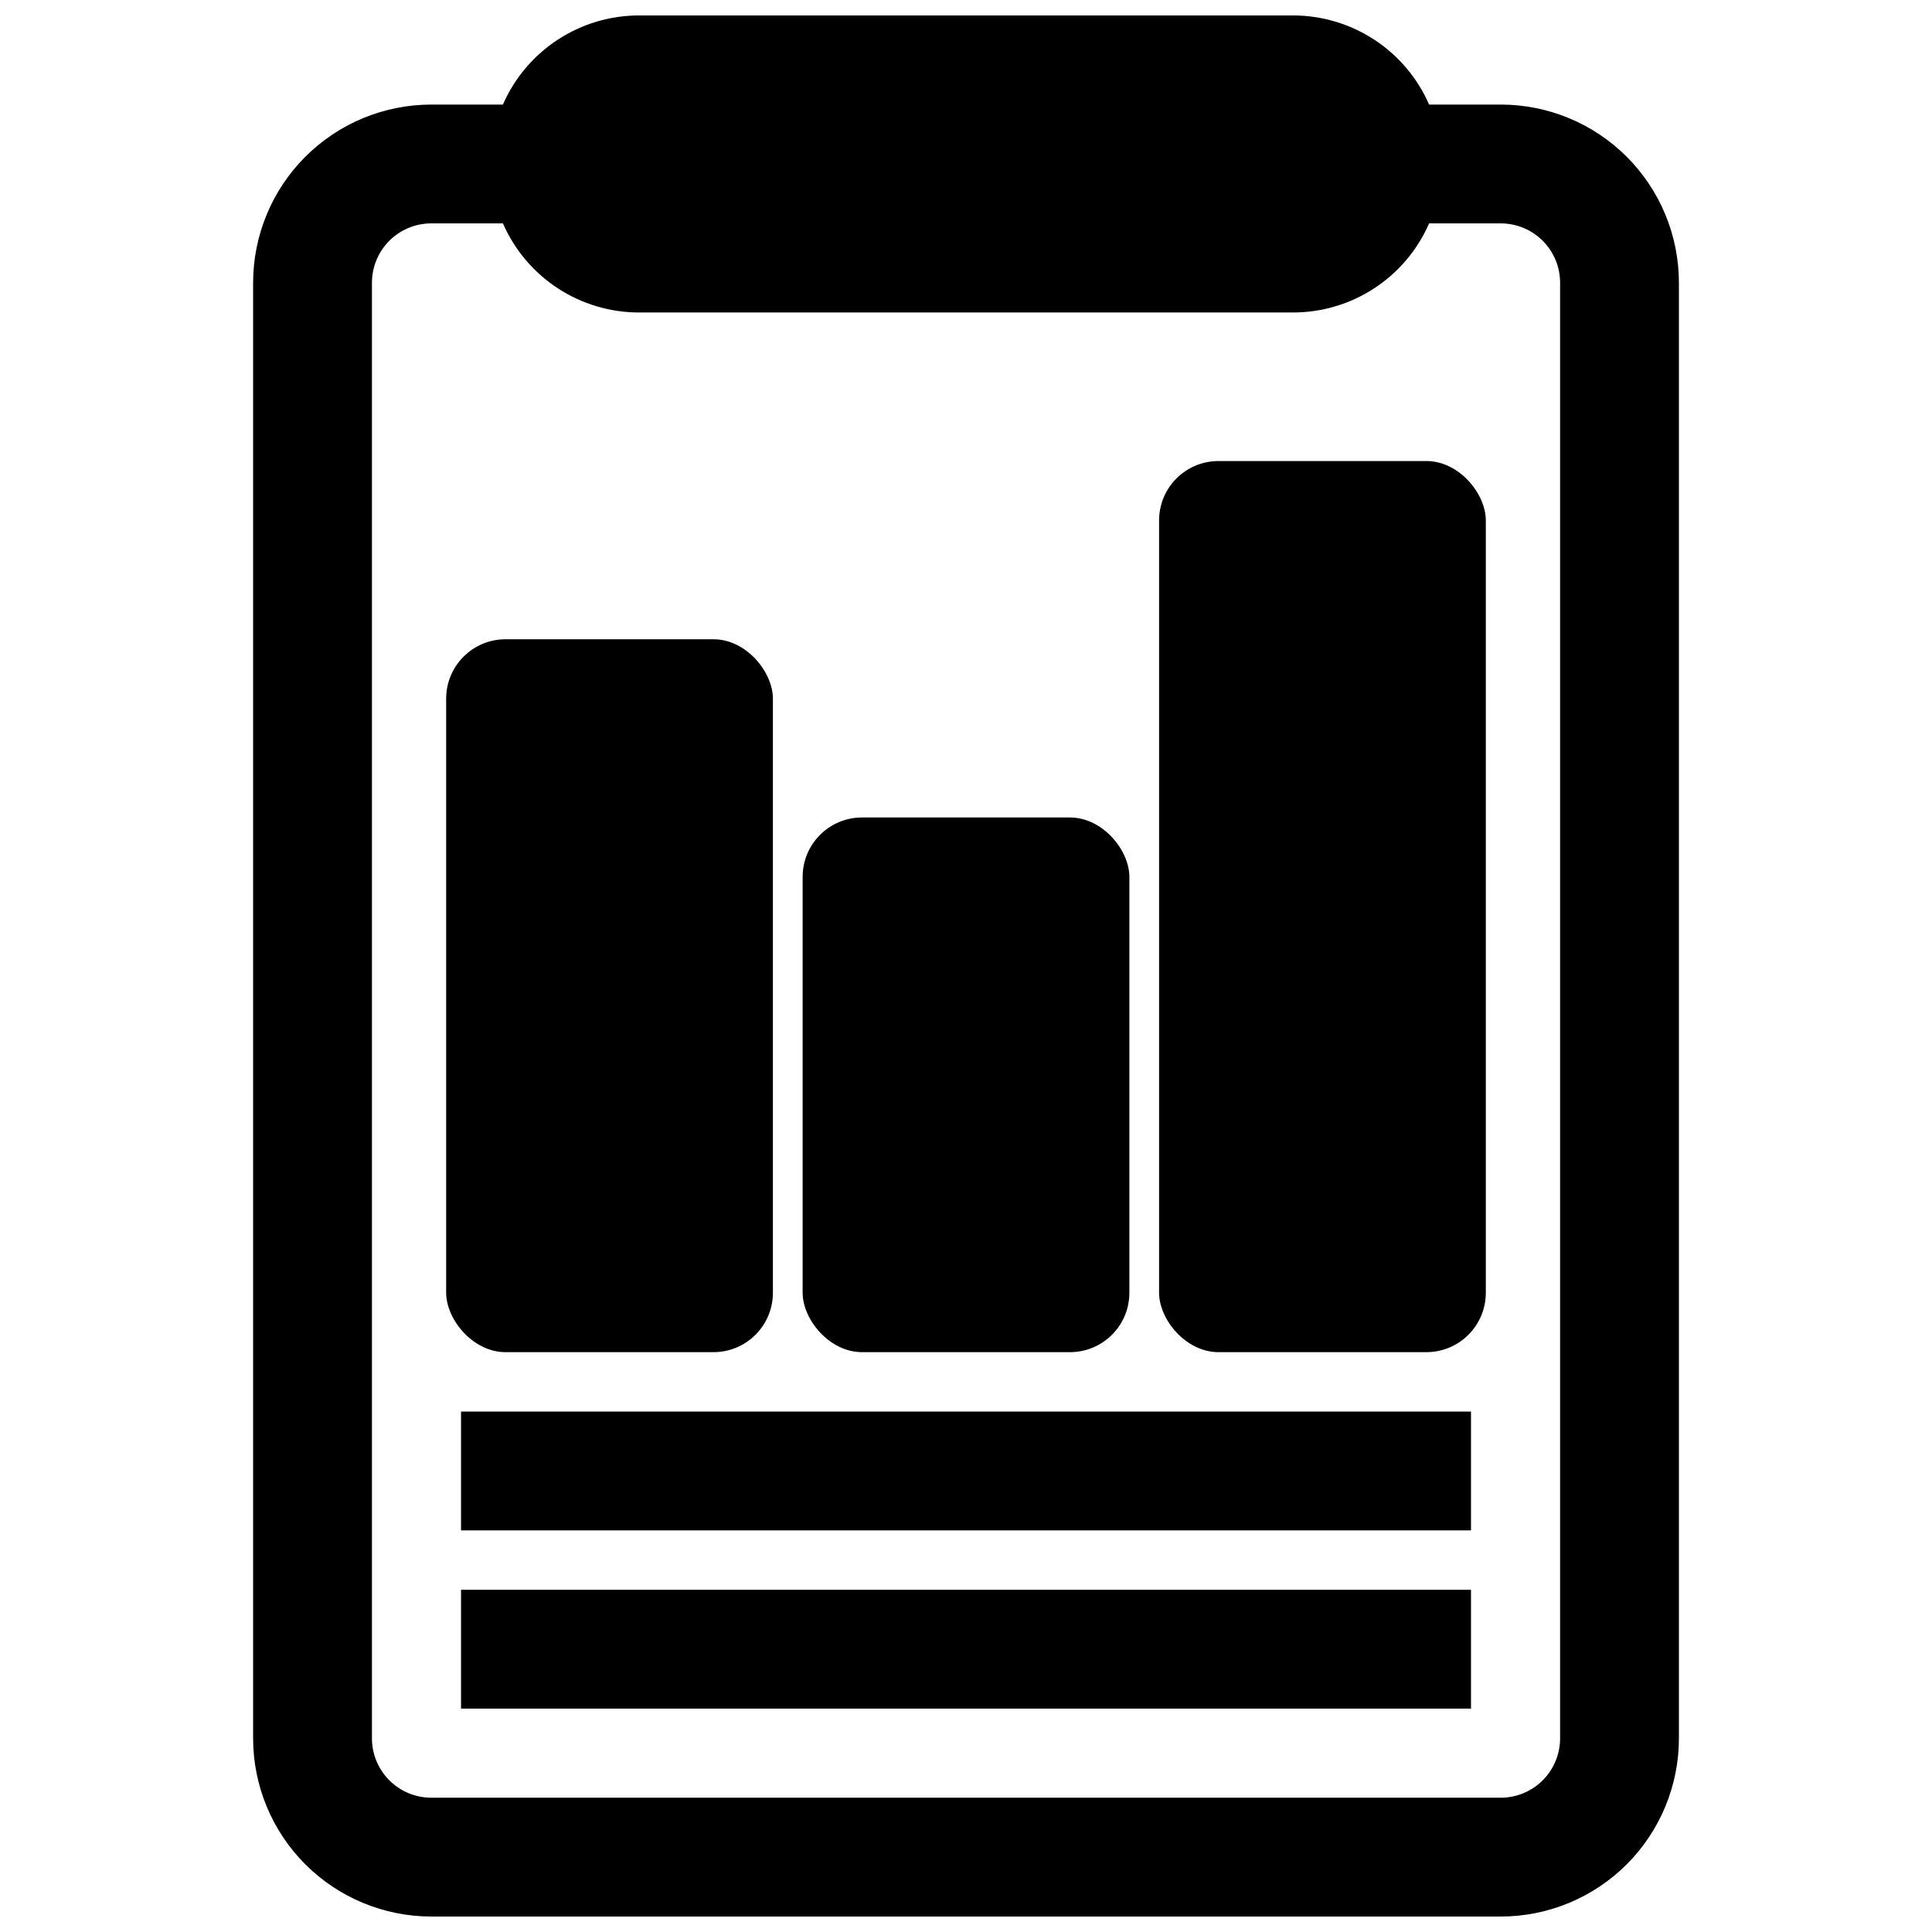
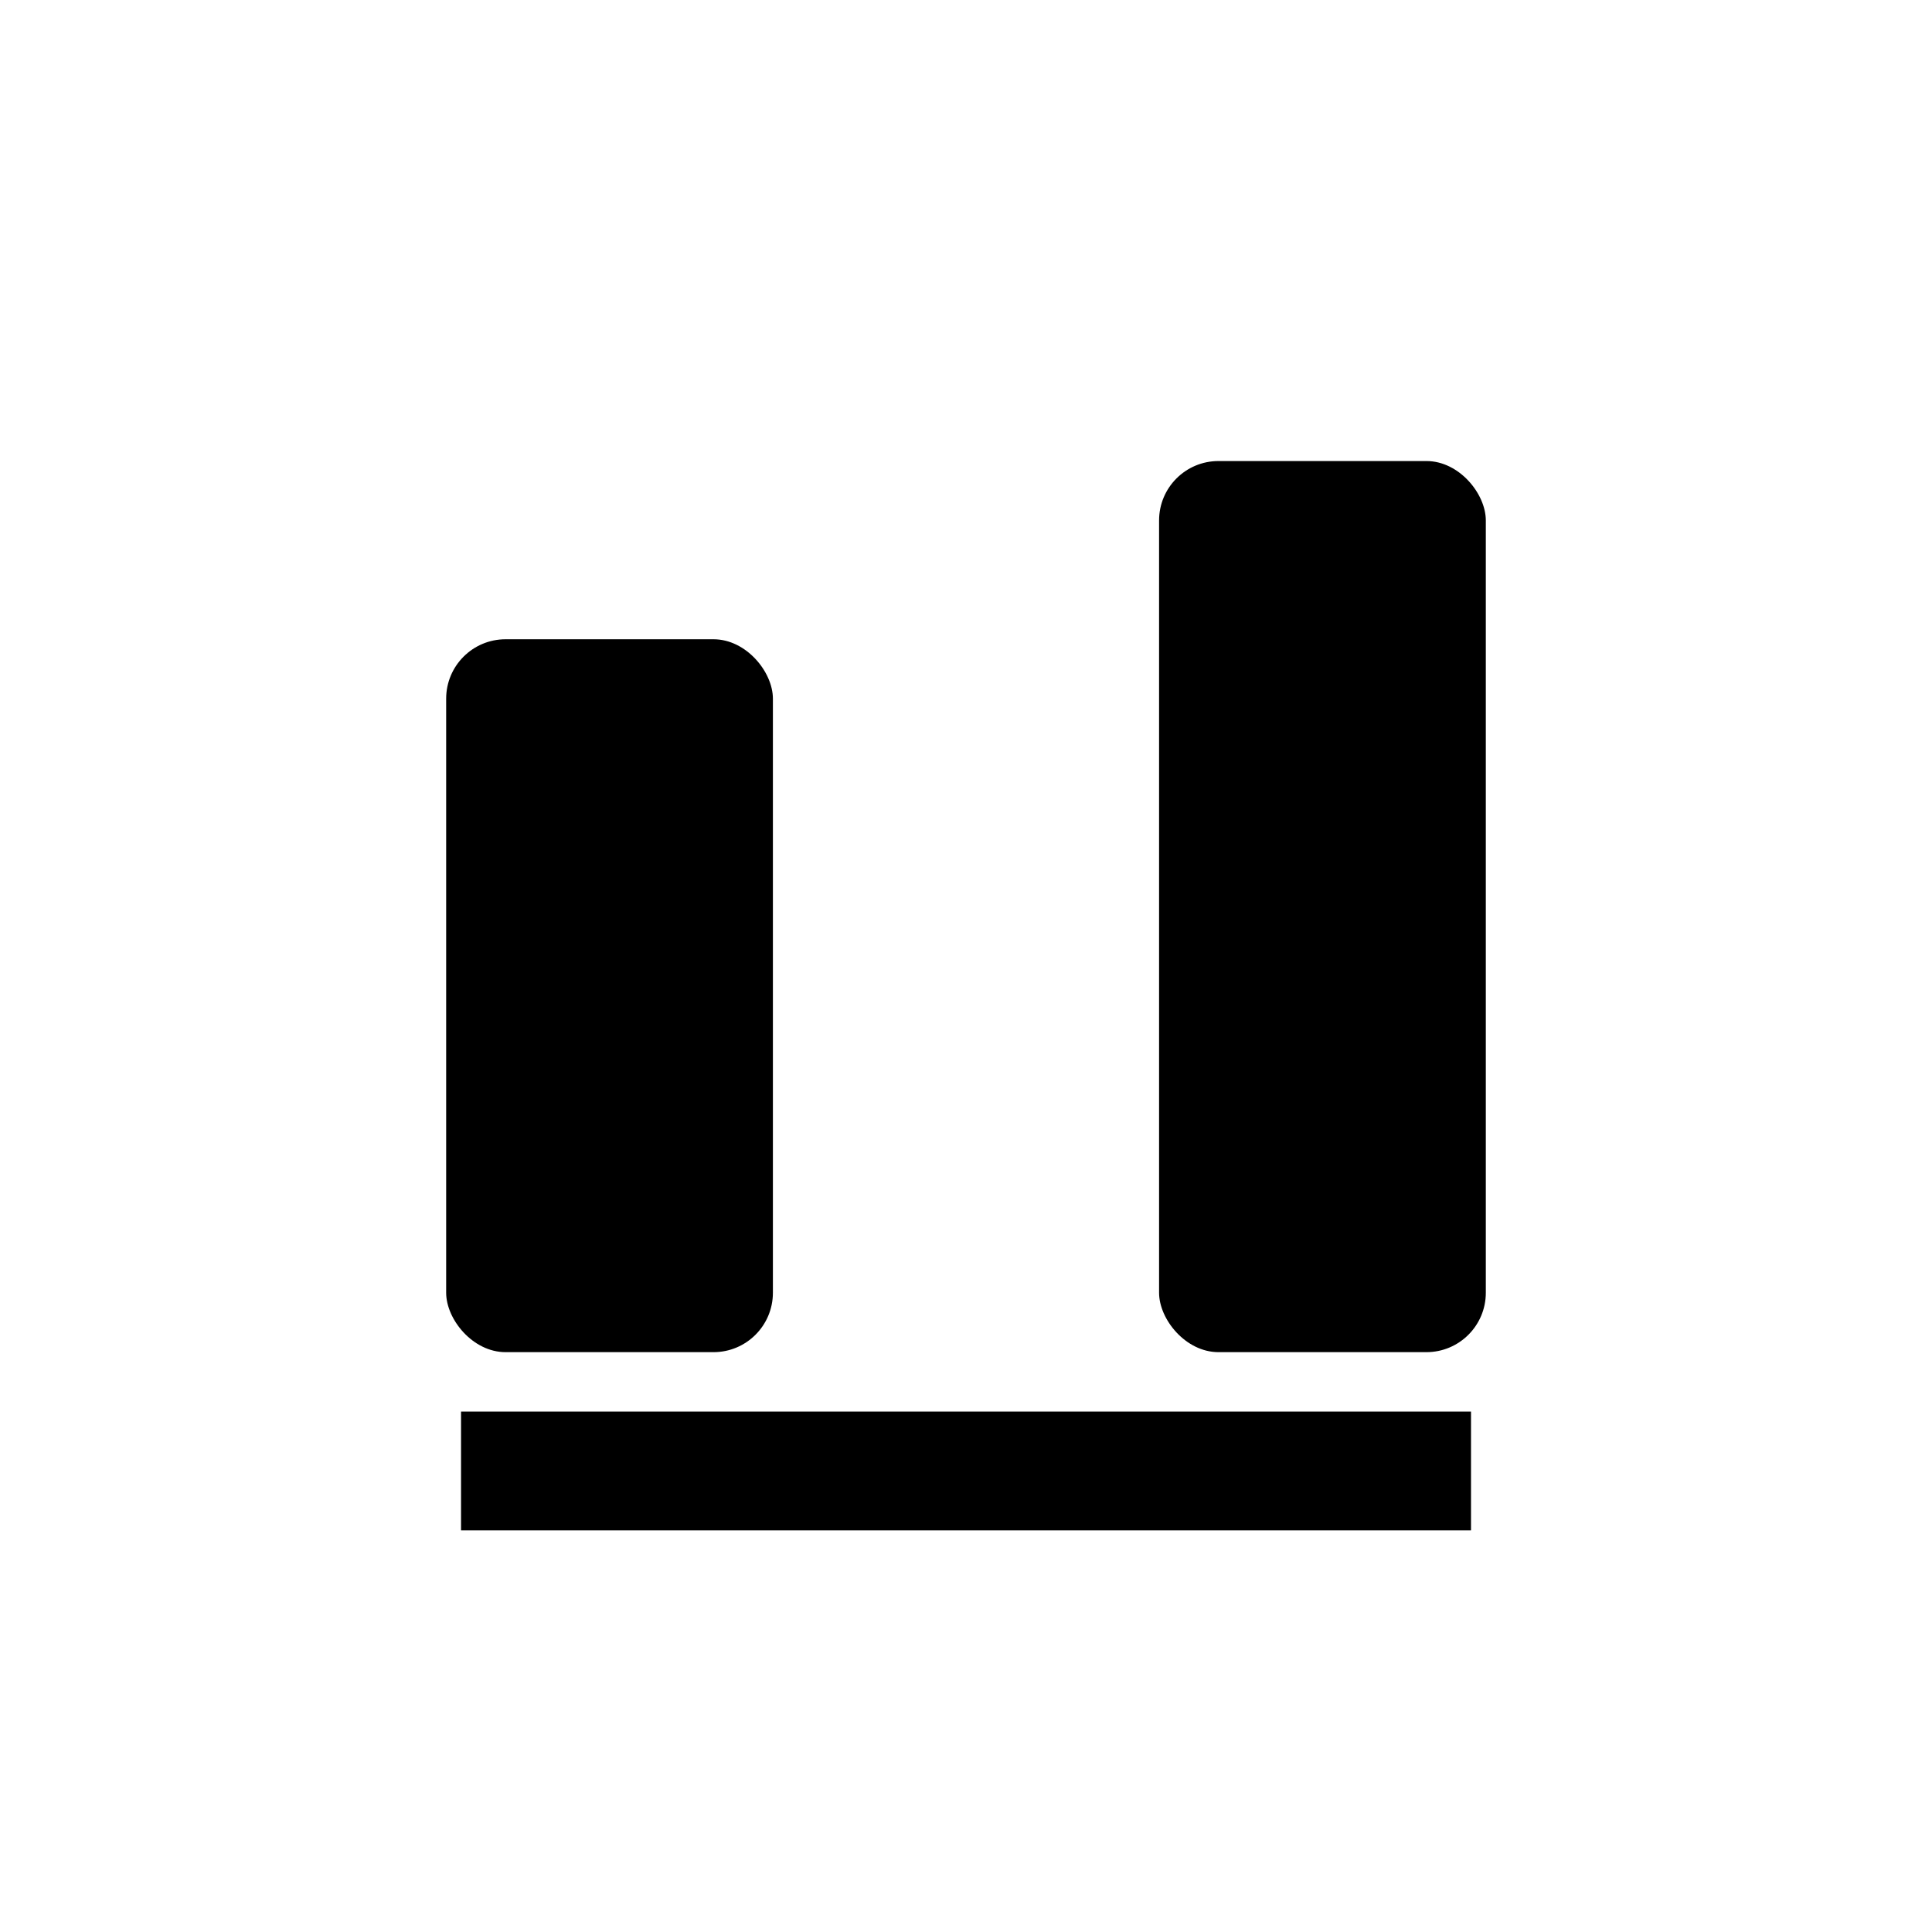
<svg xmlns="http://www.w3.org/2000/svg" width="800px" height="800px" version="1.1" viewBox="144 144 512 512">
  <defs>
    <clipPath id="a">
-       <path d="m211 148.09h378v503.81h-378z" />
-     </clipPath>
+       </clipPath>
  </defs>
  <g clip-path="url(#a)">
    <path d="m541.7 171.71h-18.973c-3.066-7.031-8.121-13.008-14.539-17.203-6.418-4.195-13.926-6.426-21.594-6.414h-173.18c-7.668-0.012-15.172 2.219-21.594 6.414-6.418 4.195-11.473 10.172-14.539 17.203h-18.973c-12.527 0-24.539 4.977-33.398 13.832-8.855 8.859-13.832 20.871-13.832 33.398v385.73c0 12.527 4.977 24.539 13.832 33.398 8.859 8.855 20.871 13.832 33.398 13.832h283.39c12.527 0 24.539-4.977 33.398-13.832 8.855-8.859 13.832-20.871 13.832-33.398v-385.73c0-12.527-4.977-24.539-13.832-33.398-8.859-8.855-20.871-13.832-33.398-13.832zm15.742 432.96c0 4.176-1.656 8.18-4.609 11.133-2.953 2.953-6.957 4.609-11.133 4.609h-283.39c-4.176 0-8.18-1.656-11.133-4.609-2.953-2.953-4.609-6.957-4.609-11.133v-385.73c0-4.176 1.656-8.18 4.609-11.133s6.957-4.609 11.133-4.609h18.973c3.066 7.027 8.121 13.008 14.539 17.203 6.422 4.195 13.926 6.422 21.594 6.41h173.18c7.668 0.012 15.176-2.215 21.594-6.41 6.418-4.195 11.473-10.176 14.539-17.203h18.973c4.176 0 8.18 1.656 11.133 4.609s4.609 6.957 4.609 11.133z" />
  </g>
  <path d="m466.91 266.18h55.105c8.695 0 15.742 8.695 15.742 15.742v204.67c0 8.695-7.051 15.742-15.742 15.742h-55.105c-8.695 0-15.742-8.695-15.742-15.742v-204.67c0-8.695 7.051-15.742 15.742-15.742z" />
-   <path d="m372.45 360.64h55.105c8.695 0 15.742 8.695 15.742 15.742v110.21c0 8.695-7.051 15.742-15.742 15.742h-55.105c-8.695 0-15.742-8.695-15.742-15.742v-110.21c0-8.695 7.051-15.742 15.742-15.742z" />
  <path d="m277.98 313.41h55.105c8.695 0 15.742 8.695 15.742 15.742v157.44c0 8.695-7.051 15.742-15.742 15.742h-55.105c-8.695 0-15.742-8.695-15.742-15.742v-157.44c0-8.695 7.051-15.742 15.742-15.742z" />
  <path d="m266.18 518.08h267.65v31.488h-267.65z" />
-   <path d="m266.18 565.31h267.65v31.488h-267.65z" />
</svg>